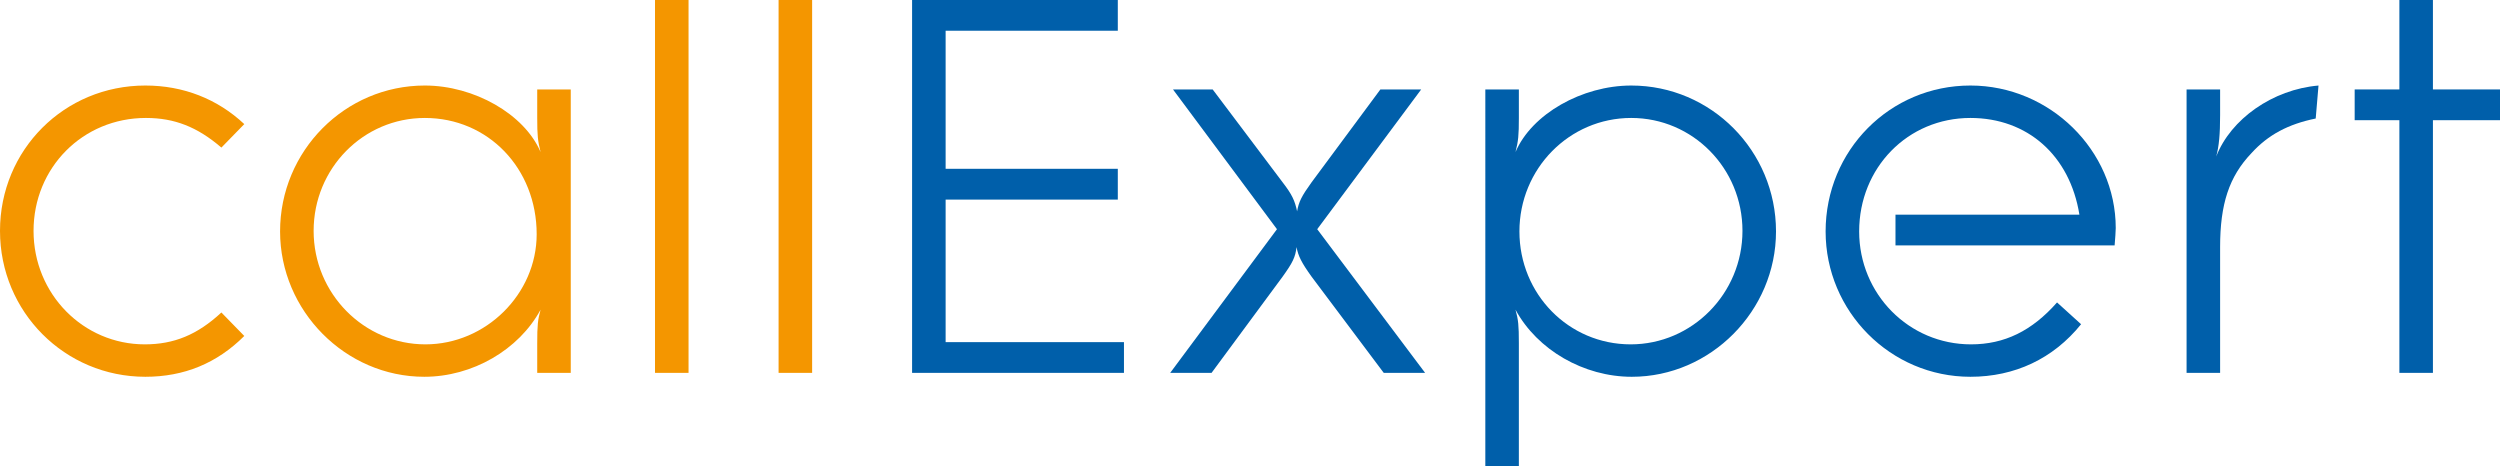
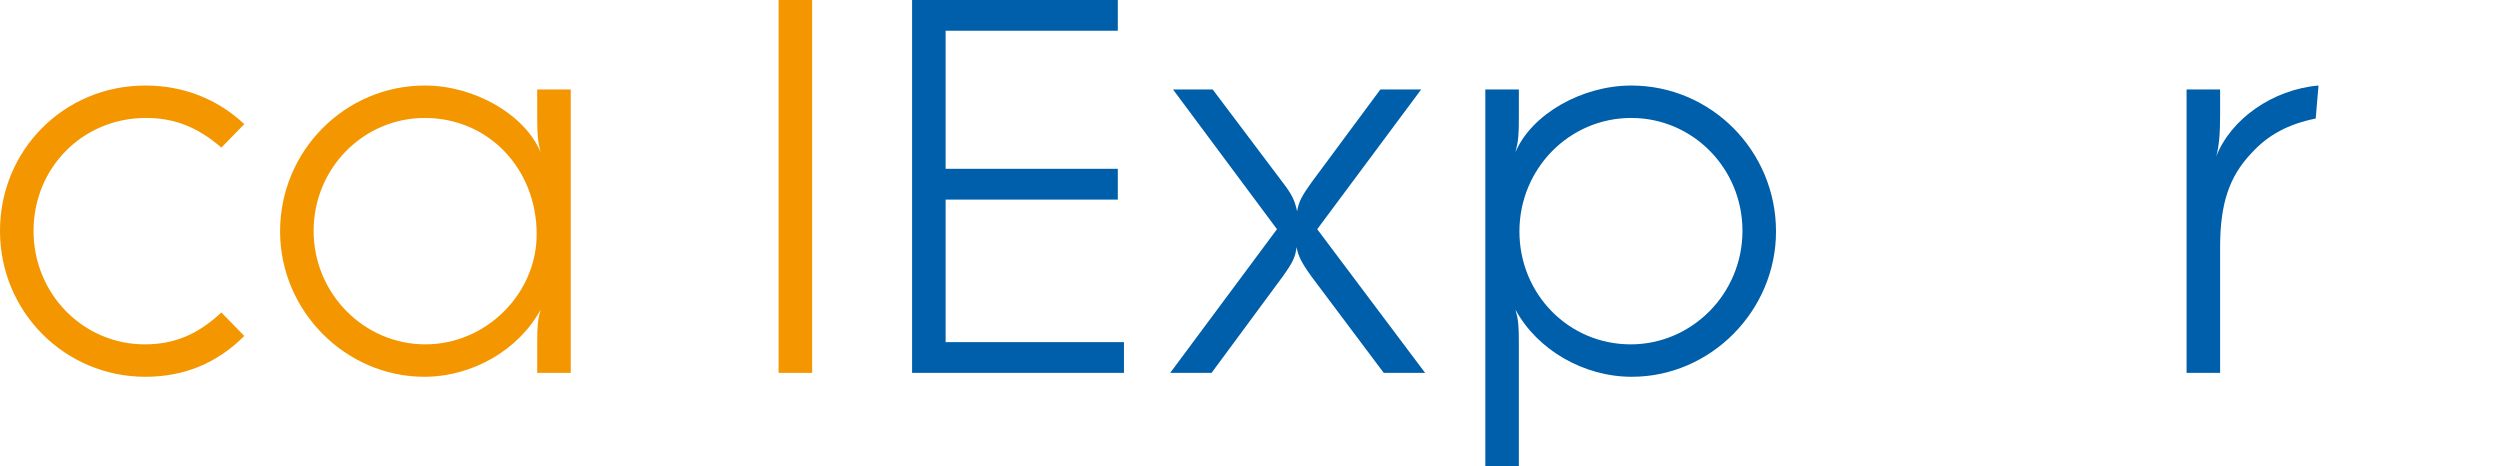
<svg xmlns="http://www.w3.org/2000/svg" id="Ebene_2" viewBox="0 0 854.204 159.3">
  <g id="Ebene_1-2">
    <path d="M83.467,114.796c-9.357,9.357-20.624,13.943-33.805,13.943C22.156,128.738,0,106.579,0,78.887S21.965,29.223,49.662,29.223c12.988,0,24.642,4.585,33.805,13.18l-7.828,8.023c-8.215-7.067-16.045-10.123-25.785-10.123-21.584,0-38.392,17-38.392,38.584s16.997,38.774,38.009,38.774c9.93,0,17.954-3.248,26.169-10.89l7.828,8.025Z" fill="#f49600" />
    <path d="M183.559,127.401v-10.124c0-6.112.191-8.026,1.147-11.46-7.449,13.749-23.304,22.921-39.732,22.921-26.93,0-49.275-22.537-49.275-49.662,0-27.503,22.152-49.853,49.467-49.853,16.81,0,33.999,9.741,39.54,22.73-.956-3.819-1.147-5.729-1.147-11.651v-9.743h11.459v96.841h-11.459ZM107.16,78.887c0,21.392,17.189,38.774,38.198,38.774,20.63,0,38.013-17.191,38.013-37.628,0-22.54-16.621-39.73-38.204-39.73-21.01,0-38.006,17.191-38.006,38.584Z" fill="#f49600" />
-     <path d="M223.804,127.401V0h11.459v127.401h-11.459Z" fill="#f49600" />
-     <path d="M266.028,127.401V0h11.461v127.401h-11.461Z" fill="#f49600" />
+     <path d="M266.028,127.401V0h11.461v127.401Z" fill="#f49600" />
    <path d="M311.643,127.401V0h70.29v10.508h-58.831v47.177h58.831v10.504h-58.831v48.705h60.935v10.507h-72.394Z" fill="#005faa" />
    <path d="M472.801,127.401l-24.641-32.851c-3.441-4.777-4.587-7.068-5.156-10.125-.383,3.434-1.34,5.348-4.775,10.125l-24.259,32.851h-14.133l36.48-49.088-35.524-47.753h13.557l23.88,31.706c3.247,4.203,4.203,6.306,4.965,9.936.573-3.245,1.526-5.158,4.967-9.936l23.493-31.706h13.942l-35.526,47.753,36.863,49.088h-14.132Z" fill="#005faa" />
    <path d="M507.509,30.56h11.458v9.743c0,5.922-.186,7.832-1.145,11.651,5.54-12.989,22.729-22.73,39.543-22.73,27.313,0,49.464,22.35,49.464,49.853,0,27.125-22.343,49.662-49.275,49.662-16.425,0-32.282-9.171-39.732-22.921.959,3.434,1.145,5.348,1.145,11.46v42.022h-11.458V30.56ZM519.158,79.076c0,21.395,16.811,38.585,38.011,38.585,21.011,0,38.2-17.382,38.2-38.774s-17-38.584-38.006-38.584c-21.203,0-38.206,17.382-38.206,38.773Z" fill="#005faa" />
-     <path d="M711.067,110.781c-9.553,11.844-22.732,17.958-37.82,17.958-27.315,0-49.469-22.35-49.469-49.662,0-27.694,21.962-49.853,49.469-49.853,27.121,0,49.663,22.159,49.663,48.708,0,1.145-.192,3.437-.383,5.919h-74.875v-10.504h62.842c-3.252-20.243-17.762-33.043-37.247-33.043-21.394,0-38.006,17-38.006,38.773,0,21.395,16.995,38.585,38.198,38.585,11.46,0,20.822-4.586,29.417-14.325l8.211,7.444Z" fill="#005faa" />
    <path d="M747.112,127.401V30.56h11.46v8.787c0,6.497-.383,10.697-1.337,14.136,4.967-12.8,19.293-22.922,34.956-24.259l-.956,11.27c-9.361,1.91-16.238,5.54-21.967,11.843-7.641,8.021-10.696,17.381-10.696,32.089v42.976h-11.46Z" fill="#005faa" />
-     <path d="M819.826,127.401V41.067h-15.28v-10.507h15.28V0h11.458v30.56h22.921v10.507h-22.921v86.334h-11.458Z" fill="#005faa" />
  </g>
</svg>